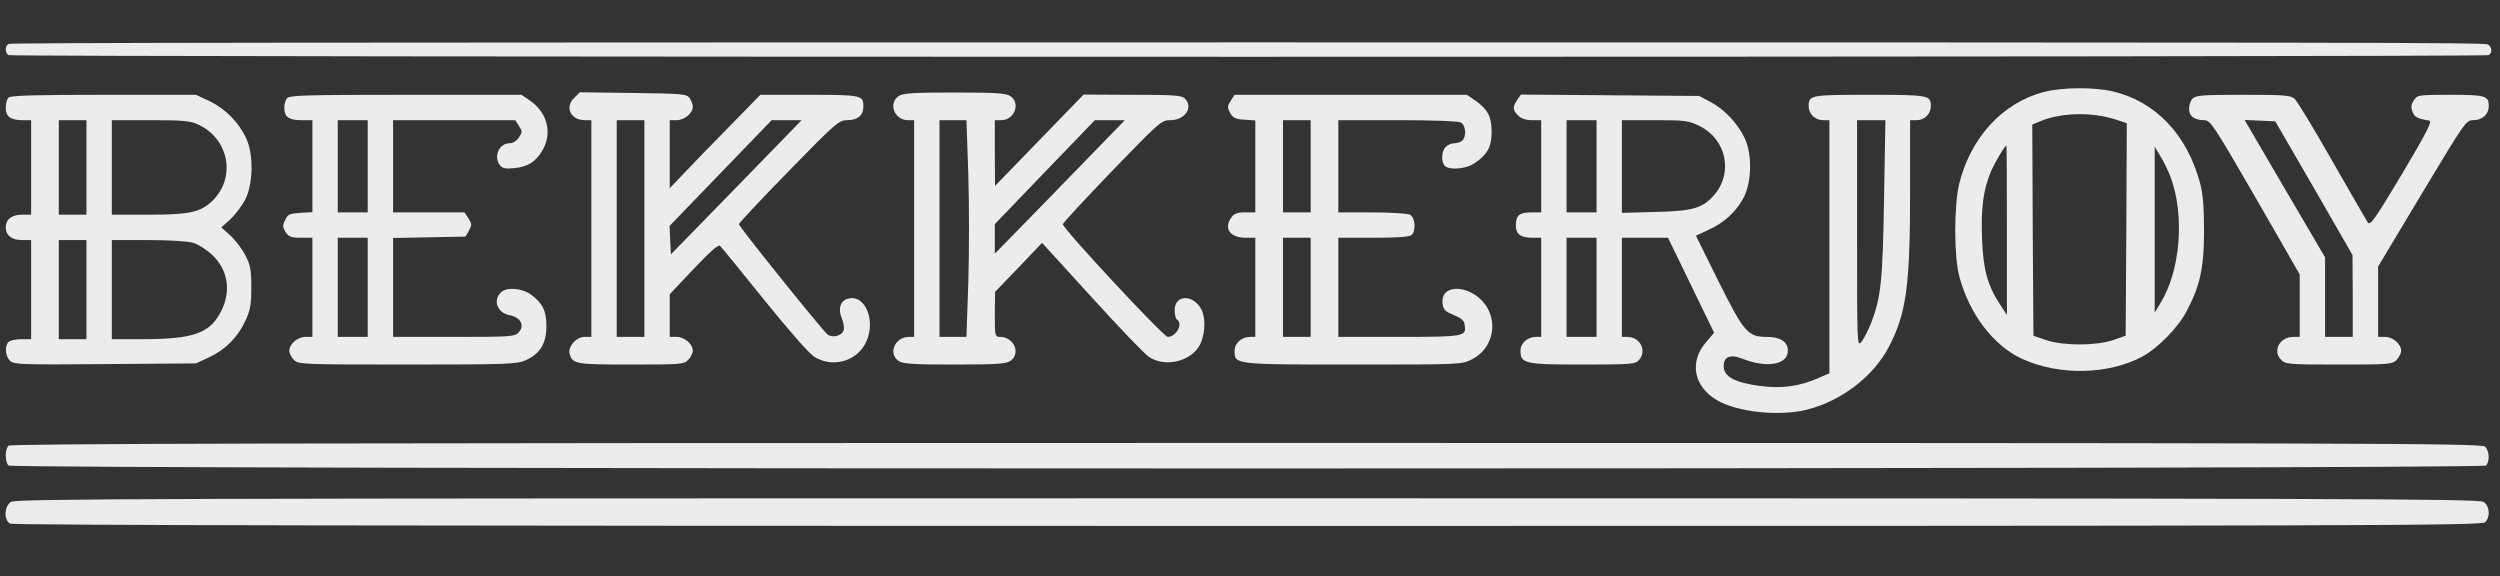
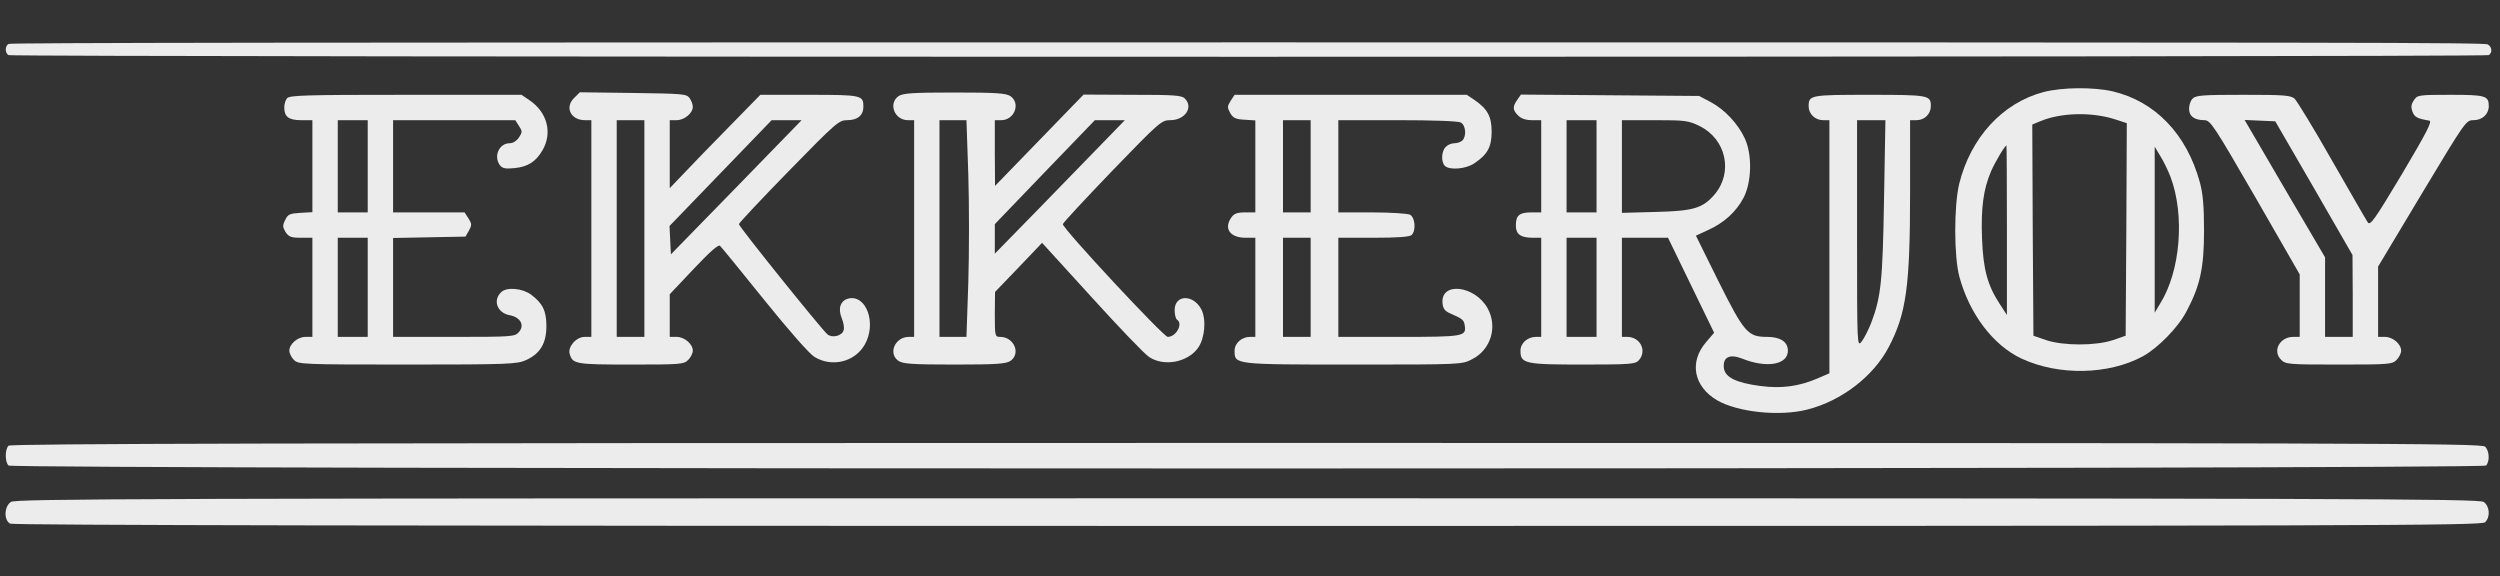
<svg xmlns="http://www.w3.org/2000/svg" width="347" height="80" viewBox="0 0 347 80" fill="none">
  <rect x="0" y="0" width="347" height="80" fill="#333333" stroke="none" />
  <g clip-path="url(#clip0_433_1679)">
    <path d="M283.648 12.776C277.952 14.28 273.536 19.08 271.936 25.512C271.2 28.616 271.2 35.592 271.968 38.44C273.376 43.592 276.64 47.912 280.576 49.768C285.728 52.168 292.672 52.04 297.44 49.448C299.52 48.296 302.304 45.48 303.456 43.272C305.376 39.688 305.92 37.192 305.92 32.04C305.92 28.584 305.76 26.856 305.344 25.32C303.52 18.632 299.168 14.088 293.248 12.68C290.56 12.072 286.272 12.104 283.648 12.776ZM293.536 16.552L295.2 17.096L295.136 31.848L295.04 46.6L293.28 47.208C290.88 48.008 286.4 48.008 284 47.208L282.24 46.6L282.144 31.944L282.08 17.288L283.232 16.808C286.08 15.624 290.336 15.528 293.536 16.552ZM278.56 31.944V43.72L277.6 42.248C275.872 39.624 275.264 37.416 275.104 33.064C274.944 28.84 275.296 26.28 276.352 23.784C276.928 22.472 278.272 20.2 278.496 20.2C278.528 20.2 278.56 25.48 278.56 31.944ZM301.28 24.584C303.264 29.896 302.656 37.608 299.84 42.12L299.072 43.4V31.88V20.36L299.84 21.64C300.288 22.344 300.928 23.656 301.28 24.584Z" fill="#ECECEC" />
    <path d="M79.648 13.64C78.368 14.92 79.232 16.68 81.184 16.68H82.08V31.72V46.76H81.152C79.968 46.76 78.784 48.136 79.072 49.128C79.488 50.536 79.904 50.6 87.584 50.6C94.464 50.6 94.912 50.568 95.52 49.96C95.872 49.608 96.16 49.032 96.16 48.68C96.16 47.752 95.008 46.76 93.92 46.76H92.96V43.784V40.84L96.288 37.32C98.528 34.952 99.712 33.896 99.936 34.12C100.128 34.28 102.88 37.672 106.08 41.64C109.568 45.96 112.352 49.128 113.056 49.544C115.456 51.016 118.624 50.248 120 47.88C121.728 44.936 120.256 40.808 117.728 41.448C116.64 41.736 116.288 42.824 116.832 44.168C117.088 44.776 117.216 45.512 117.088 45.864C116.864 46.632 115.488 46.952 114.848 46.408C114.048 45.736 102.56 31.464 102.56 31.112C102.56 30.952 105.664 27.656 109.472 23.752C116.096 16.968 116.448 16.68 117.6 16.68C119.04 16.68 119.84 16.008 119.84 14.792C119.84 13.224 119.584 13.16 112.32 13.16H105.536L101.248 17.544C98.848 19.976 96.032 22.888 94.944 24.04L92.96 26.12V21.384V16.68H93.92C94.976 16.68 96.16 15.72 96.16 14.824C96.16 14.504 95.968 13.96 95.712 13.608C95.296 13.032 94.752 13 87.872 12.904L80.48 12.808L79.648 13.64ZM89.44 31.72V46.76H87.52H85.6V31.72V16.68H87.52H89.44V31.72ZM102.208 25.992L93.12 35.304L93.024 33.32L92.928 31.368L100.032 24.008L107.104 16.68H109.184H111.264L102.208 25.992Z" fill="#ECECEC" />
    <path d="M124.704 13.352C123.264 14.376 124.16 16.68 126.016 16.68H126.88V31.72V46.76H126.144C124.224 46.76 123.232 49.064 124.704 50.088C125.312 50.504 126.624 50.6 132.48 50.6C138.336 50.6 139.648 50.504 140.256 50.088C141.728 49.064 140.736 46.76 138.816 46.76C138.112 46.76 138.08 46.664 138.08 43.624L138.112 40.52L141.376 37.128L144.64 33.704L151.52 41.256C155.296 45.416 158.88 49.16 159.488 49.544C161.536 50.92 164.864 50.312 166.304 48.264C167.232 46.952 167.456 44.328 166.752 42.952C165.632 40.808 163.04 40.872 163.04 43.048C163.04 43.656 163.2 44.264 163.36 44.36C164.256 44.904 163.264 46.76 162.08 46.76C161.504 46.76 147.52 31.752 147.52 31.112C147.52 30.952 150.592 27.656 154.336 23.752C160.96 16.904 161.216 16.68 162.432 16.68C164.48 16.68 165.696 14.888 164.448 13.672C164.032 13.224 162.912 13.16 157.184 13.16L150.4 13.128L144.256 19.464L138.112 25.8L138.08 21.224V16.68H138.976C140.8 16.68 141.696 14.344 140.256 13.352C139.648 12.936 138.336 12.84 132.48 12.84C126.624 12.84 125.312 12.936 124.704 13.352ZM134.4 24.2C134.528 28.328 134.528 35.112 134.4 39.24L134.144 46.76H132.288H130.4V31.72V16.68H132.288H134.144L134.4 24.2ZM152.928 19.976C151.2 21.768 147.136 25.928 143.936 29.224L138.08 35.208V33.16V31.112L145.024 23.88L151.968 16.68H154.048H156.128L152.928 19.976Z" fill="#ECECEC" />
-     <path d="M1.184 13.544C0.96 13.768 0.8 14.408 0.8 14.984C0.8 16.2 1.472 16.68 3.168 16.68H4.32V23.24V29.8H3.072C1.632 29.8 0.8 30.44 0.8 31.56C0.8 32.68 1.632 33.32 3.072 33.32H4.32V40.2V47.08H2.944C2.176 47.08 1.408 47.24 1.184 47.464C0.608 48.04 0.736 49.48 1.408 50.088C1.952 50.6 3.104 50.632 14.592 50.536L27.2 50.44L28.992 49.608C31.264 48.552 32.992 46.824 34.048 44.552C34.752 43.016 34.88 42.312 34.88 39.88C34.88 37.384 34.752 36.776 34.016 35.368C33.568 34.504 32.608 33.256 31.936 32.648L30.72 31.56L31.936 30.472C32.608 29.864 33.536 28.616 34.016 27.752C35.136 25.576 35.232 21.48 34.176 19.208C33.184 17.032 31.296 15.112 29.12 14.056L27.2 13.16H14.368C4.832 13.16 1.472 13.256 1.184 13.544ZM12 23.24V29.8H10.08H8.16V23.24V16.68H10.08H12V23.24ZM27.52 17.288C31.84 19.304 32.8 24.744 29.408 27.944C27.776 29.48 26.208 29.8 20.608 29.8H15.52V23.24V16.68H20.896C25.408 16.68 26.432 16.776 27.52 17.288ZM12 40.2V47.08H10.08H8.16V40.2V33.32H10.08H12V40.2ZM26.816 33.704C27.552 33.928 28.736 34.696 29.472 35.4C31.648 37.48 32.096 40.36 30.72 43.144C29.152 46.28 26.912 47.08 19.616 47.08H15.52V40.2V33.32H20.512C23.552 33.32 26.048 33.48 26.816 33.704Z" fill="#ECECEC" />
    <path d="M39.84 13.64C39.616 13.896 39.456 14.472 39.456 14.92C39.456 16.2 40.064 16.68 41.792 16.68H43.36V23.048V29.448L41.696 29.544C40.192 29.64 39.968 29.736 39.584 30.536C39.2 31.304 39.232 31.528 39.648 32.232C40.096 32.872 40.416 33 41.76 33H43.36V39.88V46.76H42.4C41.312 46.76 40.16 47.752 40.16 48.68C40.16 49.032 40.448 49.608 40.8 49.96C41.408 50.568 41.856 50.6 56.576 50.6C70.624 50.6 71.776 50.536 72.992 49.992C74.976 49.096 75.84 47.656 75.84 45.256C75.84 43.144 75.328 42.12 73.728 40.904C72.512 40.008 70.368 39.816 69.6 40.52C68.352 41.64 68.992 43.432 70.752 43.752C72.256 44.04 72.864 45.16 72 46.12C71.456 46.728 71.008 46.76 62.976 46.76H54.56V39.88V33.032L59.584 32.936L64.608 32.84L65.088 32.008C65.504 31.24 65.504 31.08 65.024 30.312L64.48 29.48H59.52H54.56V23.08V16.68H63.04H71.52L72.032 17.48C72.512 18.216 72.512 18.344 72.032 19.08C71.712 19.56 71.2 19.88 70.752 19.88C69.28 19.88 68.48 21.672 69.376 22.92C69.728 23.368 70.112 23.464 71.424 23.336C73.28 23.144 74.4 22.44 75.328 20.808C76.704 18.376 75.936 15.56 73.472 13.896L72.384 13.16H56.32C42.4 13.16 40.192 13.224 39.84 13.64ZM51.04 23.08V29.48H48.96H46.88V23.08V16.68H48.96H51.04V23.08ZM51.04 39.88V46.76H48.96H46.88V39.88V33H48.96H51.04V39.88Z" fill="#ECECEC" />
    <path d="M170.816 13.992C170.336 14.76 170.336 14.92 170.752 15.688C171.136 16.36 171.488 16.552 172.736 16.616L174.24 16.712V23.112V29.48H172.832C171.712 29.48 171.296 29.64 170.912 30.184C169.824 31.72 170.72 33 172.896 33H174.24V39.88V46.76H173.504C172.352 46.76 171.36 47.624 171.36 48.68C171.36 50.6 171.232 50.6 187.84 50.6C202.816 50.6 202.912 50.6 204.32 49.864C206.944 48.552 207.904 45.32 206.464 42.76C204.672 39.592 199.936 39.08 200.224 42.088C200.288 42.824 200.544 43.176 201.28 43.496C202.976 44.232 203.2 44.424 203.296 45.128C203.552 46.696 203.264 46.76 194.208 46.76H185.76V39.88V33H190.656C194.048 33 195.68 32.872 195.936 32.616C196.576 31.976 196.416 30.184 195.712 29.8C195.36 29.64 193.024 29.48 190.432 29.48H185.76V23.08V16.68H193.952C198.976 16.68 202.368 16.808 202.752 17C203.456 17.384 203.584 18.888 202.976 19.496C202.752 19.72 202.272 19.88 201.888 19.88C201.472 19.88 200.928 20.104 200.672 20.392C200.064 20.968 200 22.472 200.544 23.016C201.184 23.656 203.488 23.464 204.64 22.664C206.464 21.448 207.04 20.392 207.04 18.28C207.04 16.168 206.464 15.112 204.64 13.864L203.584 13.16H187.488H171.36L170.816 13.992ZM181.92 23.08V29.48H180H178.08V23.08V16.68H180H181.92V23.08ZM181.92 39.88V46.76H180H178.08V39.88V33H180H181.92V39.88Z" fill="#ECECEC" />
    <path d="M210.592 13.864C209.92 14.824 209.952 15.272 210.72 16.04C211.136 16.456 211.776 16.68 212.64 16.68H213.92V23.08V29.48H212.544C210.88 29.48 210.4 29.896 210.4 31.304C210.4 32.52 211.072 33 212.768 33H213.92V39.88V46.76H213.184C212.032 46.76 211.04 47.624 211.04 48.68C211.04 50.472 211.648 50.6 219.712 50.6C226.304 50.6 226.976 50.536 227.456 50.024C228.64 48.712 227.68 46.76 225.856 46.76H225.12V39.88V33H228.32H231.52L234.72 39.592L237.92 46.184L236.8 47.496C234.432 50.248 235.072 53.64 238.336 55.56C241.216 57.224 247.04 57.832 250.88 56.84C255.616 55.624 260 52.264 262.144 48.2C264.608 43.496 265.12 39.752 265.12 26.536V16.68H266.016C267.136 16.68 268 15.816 268 14.728C268 13.224 267.744 13.16 259.52 13.16C251.264 13.16 251.04 13.192 251.04 14.76C251.04 15.816 251.936 16.68 253.056 16.68H253.92V34.248V51.816L252.288 52.52C249.664 53.64 247.264 53.96 244.352 53.576C240.928 53.128 239.392 52.36 239.264 51.016C239.136 49.576 240.064 49.096 241.792 49.768C245.216 51.144 248.16 50.632 248.16 48.68C248.16 47.464 247.136 46.76 245.28 46.76C242.624 46.76 242.112 46.216 238.56 39.112L235.392 32.712L237.056 31.944C239.328 30.92 240.992 29.384 242.016 27.432C243.136 25.256 243.232 21.48 242.176 19.208C241.248 17.192 239.392 15.208 237.472 14.184L235.84 13.32L223.456 13.224L211.104 13.128L210.592 13.864ZM221.6 23.08V29.48H219.52H217.44V23.08V16.68H219.52H221.6V23.08ZM235.936 17.512C239.584 19.336 240.576 23.88 238.016 26.952C236.352 28.904 235.072 29.288 229.856 29.416L225.12 29.544V23.112V16.68H229.696C233.984 16.68 234.368 16.744 235.936 17.512ZM261.504 27.624C261.312 39.08 261.088 41.224 259.712 44.84C259.328 45.8 258.752 46.952 258.4 47.4C257.76 48.2 257.76 48.168 257.76 32.424V16.68H259.712H261.696L261.504 27.624ZM221.6 39.88V46.76H219.52H217.44V39.88V33H219.52H221.6V39.88Z" fill="#ECECEC" />
    <path d="M304.352 13.672C304.064 13.928 303.84 14.568 303.84 15.08C303.84 16.136 304.576 16.68 305.984 16.68C306.816 16.712 307.264 17.384 313.056 27.4L319.2 38.088V42.44V46.76H318.304C316.416 46.76 315.392 48.712 316.608 49.928C317.248 50.568 317.6 50.6 324.64 50.6C331.584 50.6 332.032 50.568 332.64 49.96C332.992 49.608 333.28 49.032 333.28 48.68C333.28 47.752 332.128 46.76 331.04 46.76H330.08V41.896V37L336.16 26.856C342.208 16.808 342.272 16.68 343.328 16.68C344.544 16.68 345.44 15.848 345.44 14.728C345.44 13.288 344.992 13.16 340.096 13.16C335.648 13.16 335.52 13.192 335.04 13.928C334.656 14.504 334.624 14.888 334.848 15.496C335.136 16.264 335.52 16.456 337.184 16.744C337.632 16.808 336.864 18.312 333.408 24.136C329.568 30.536 328.992 31.368 328.64 30.856C328.416 30.536 326.208 26.664 323.68 22.28C321.184 17.864 318.816 14.024 318.496 13.704C317.92 13.224 317.088 13.16 311.36 13.16C305.856 13.16 304.768 13.224 304.352 13.672ZM321.184 26.12L326.528 35.4L326.56 41.064V46.76H324.64H322.72V41.224V35.72L317.12 26.184L311.552 16.648L313.664 16.744L315.808 16.84L321.184 26.12Z" fill="#ECECEC" />
    <path d="M1.184 61.864C0.672 62.376 0.672 64.104 1.184 64.616C1.728 65.16 344.512 65.16 345.056 64.616C345.6 64.072 345.536 62.568 344.928 61.992C344.48 61.512 328.416 61.48 172.992 61.48C40.096 61.48 1.472 61.576 1.184 61.864Z" fill="#ECECEC" />
    <path d="M1.184 6.097C0.672 6.386 0.672 7.361 1.184 7.65C1.729 7.957 344.884 7.957 345.429 7.65C345.973 7.343 345.909 6.494 345.3 6.169C344.852 5.898 328.771 5.88 173.178 5.88C40.139 5.88 1.473 5.934 1.184 6.097Z" fill="#ECECEC" />
    <path d="M1.504 69.672C0.576 70.312 0.512 72.2 1.408 72.68C1.856 72.904 55.84 73 173.248 73C328.448 73 344.48 72.968 344.928 72.488C345.696 71.752 345.568 70.248 344.736 69.672C344.096 69.224 327.264 69.16 173.12 69.16C18.976 69.16 2.144 69.224 1.504 69.672Z" fill="#ECECEC" />
  </g>
  <defs>
    <clipPath id="clip0_433_1679">
      <rect width="346" height="80" fill="white" transform="translate(0.8)" />
    </clipPath>
  </defs>
</svg>